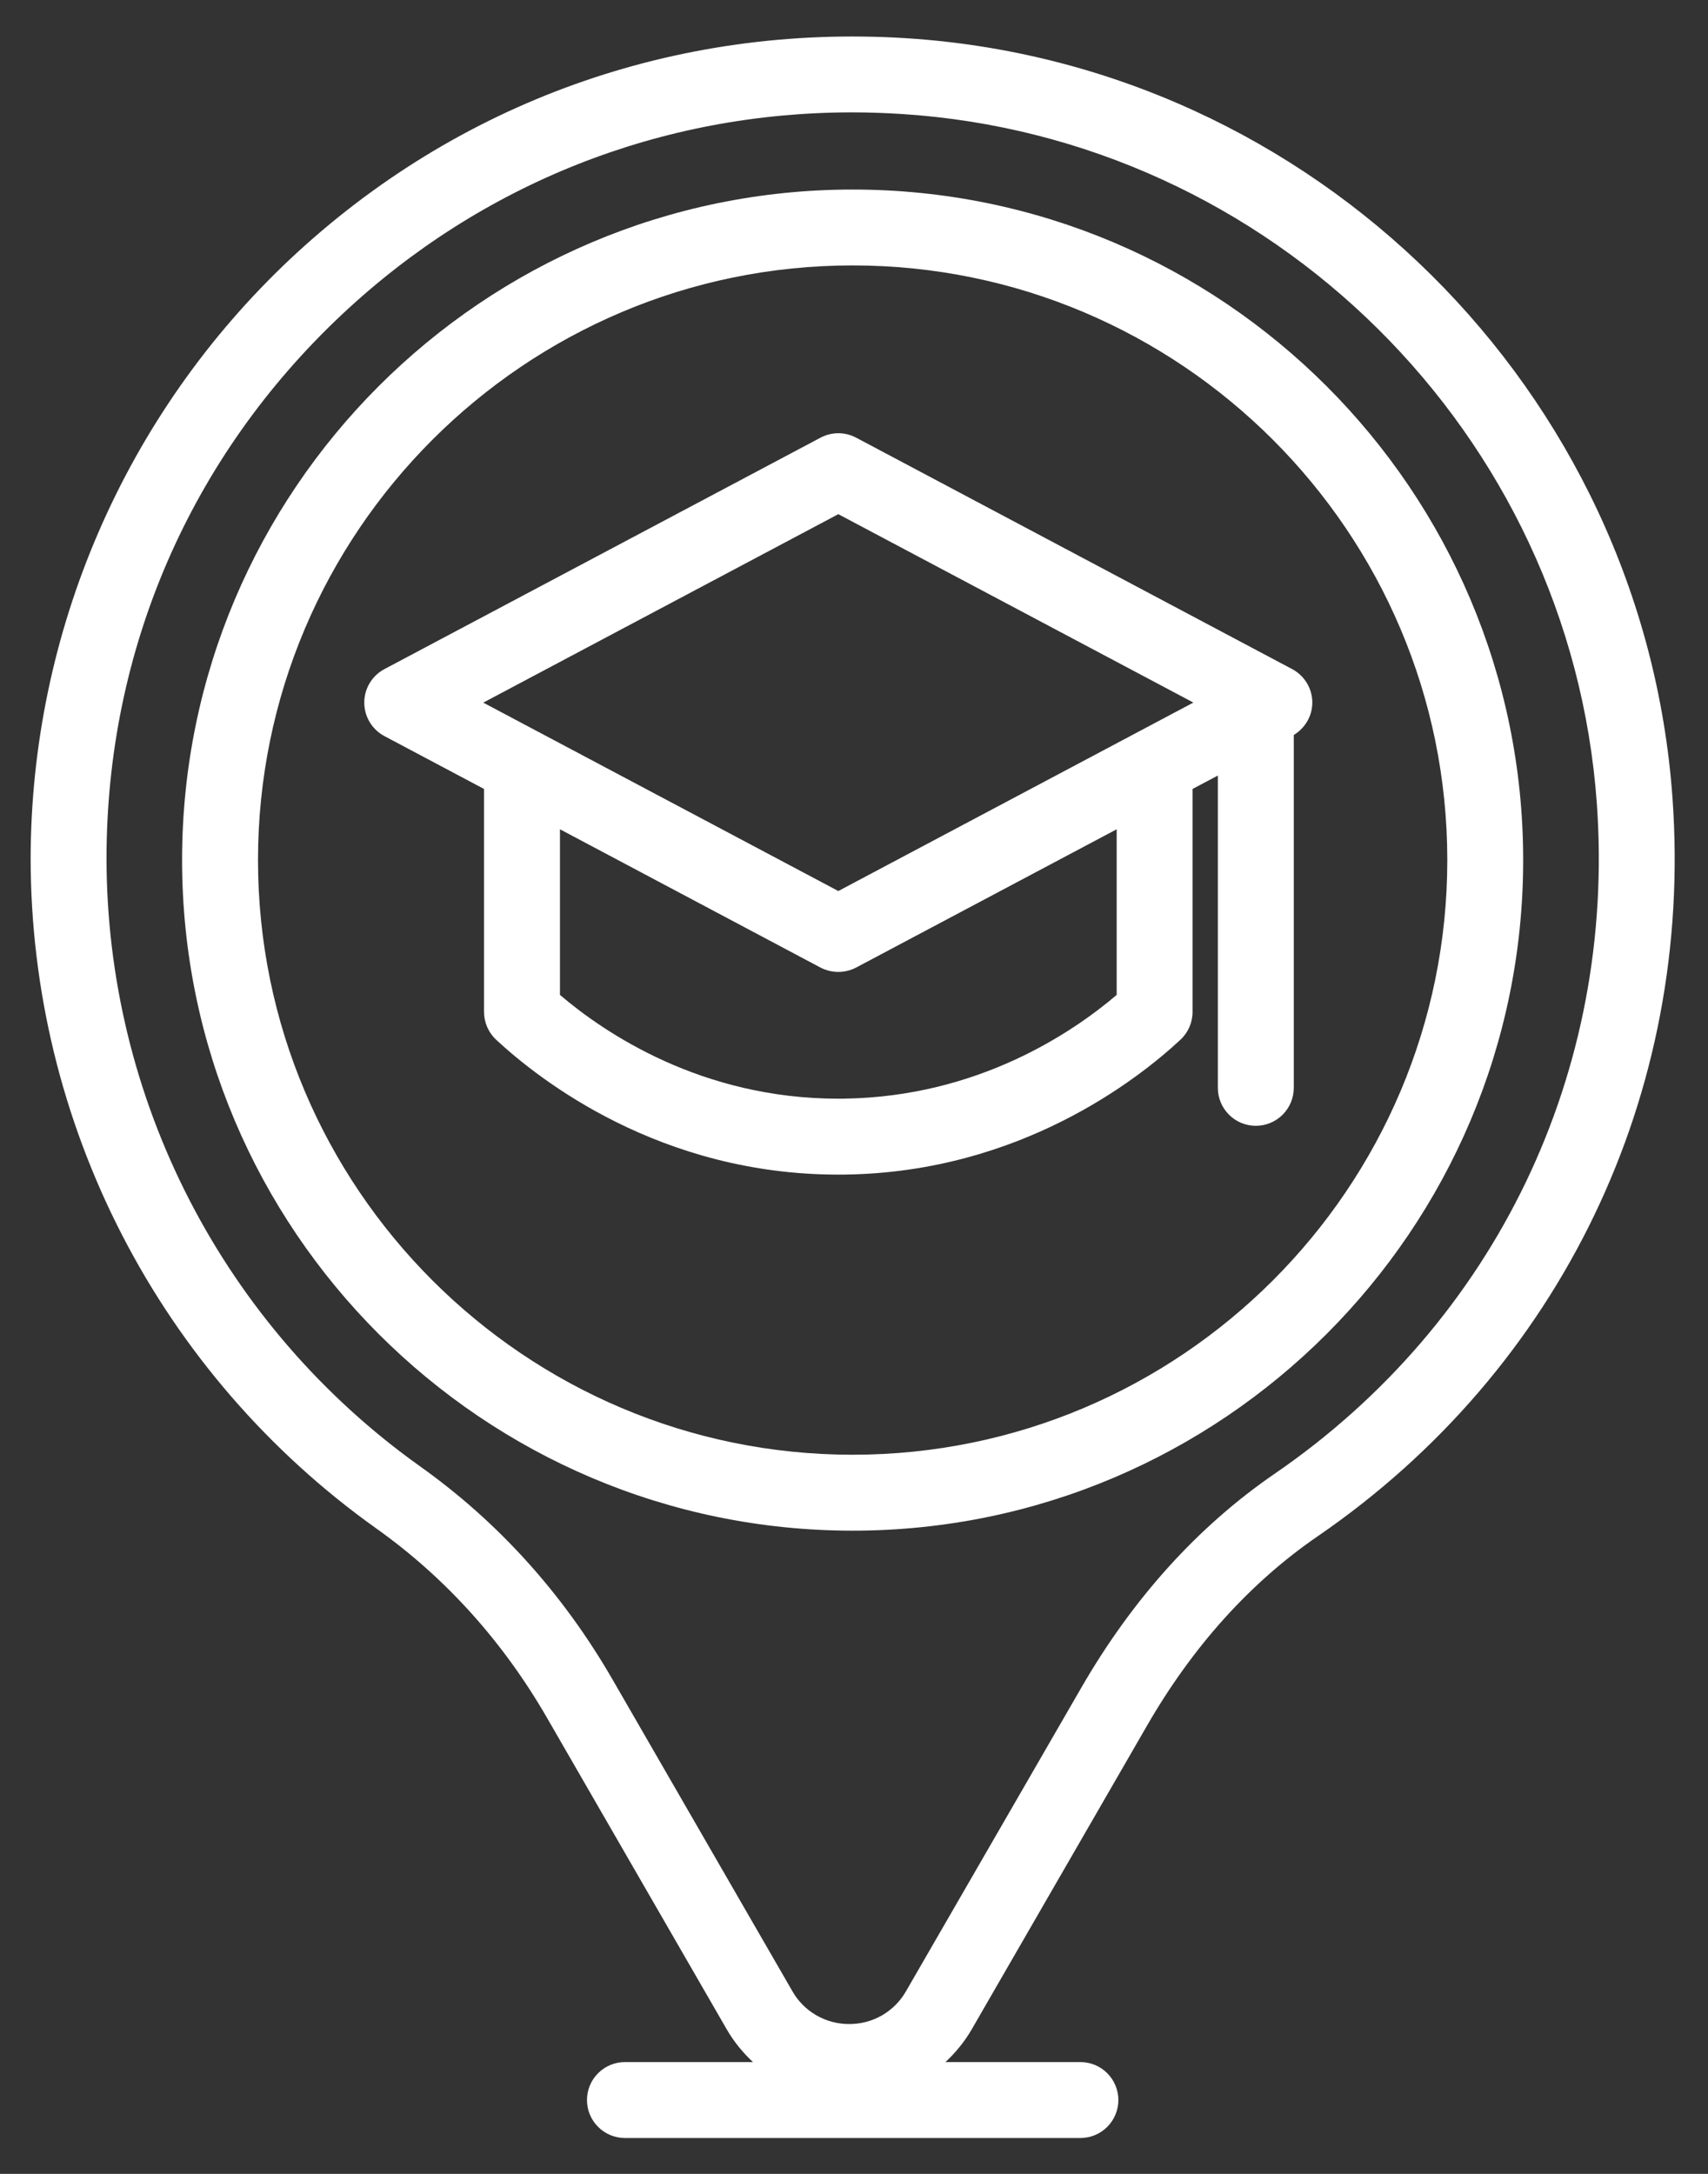
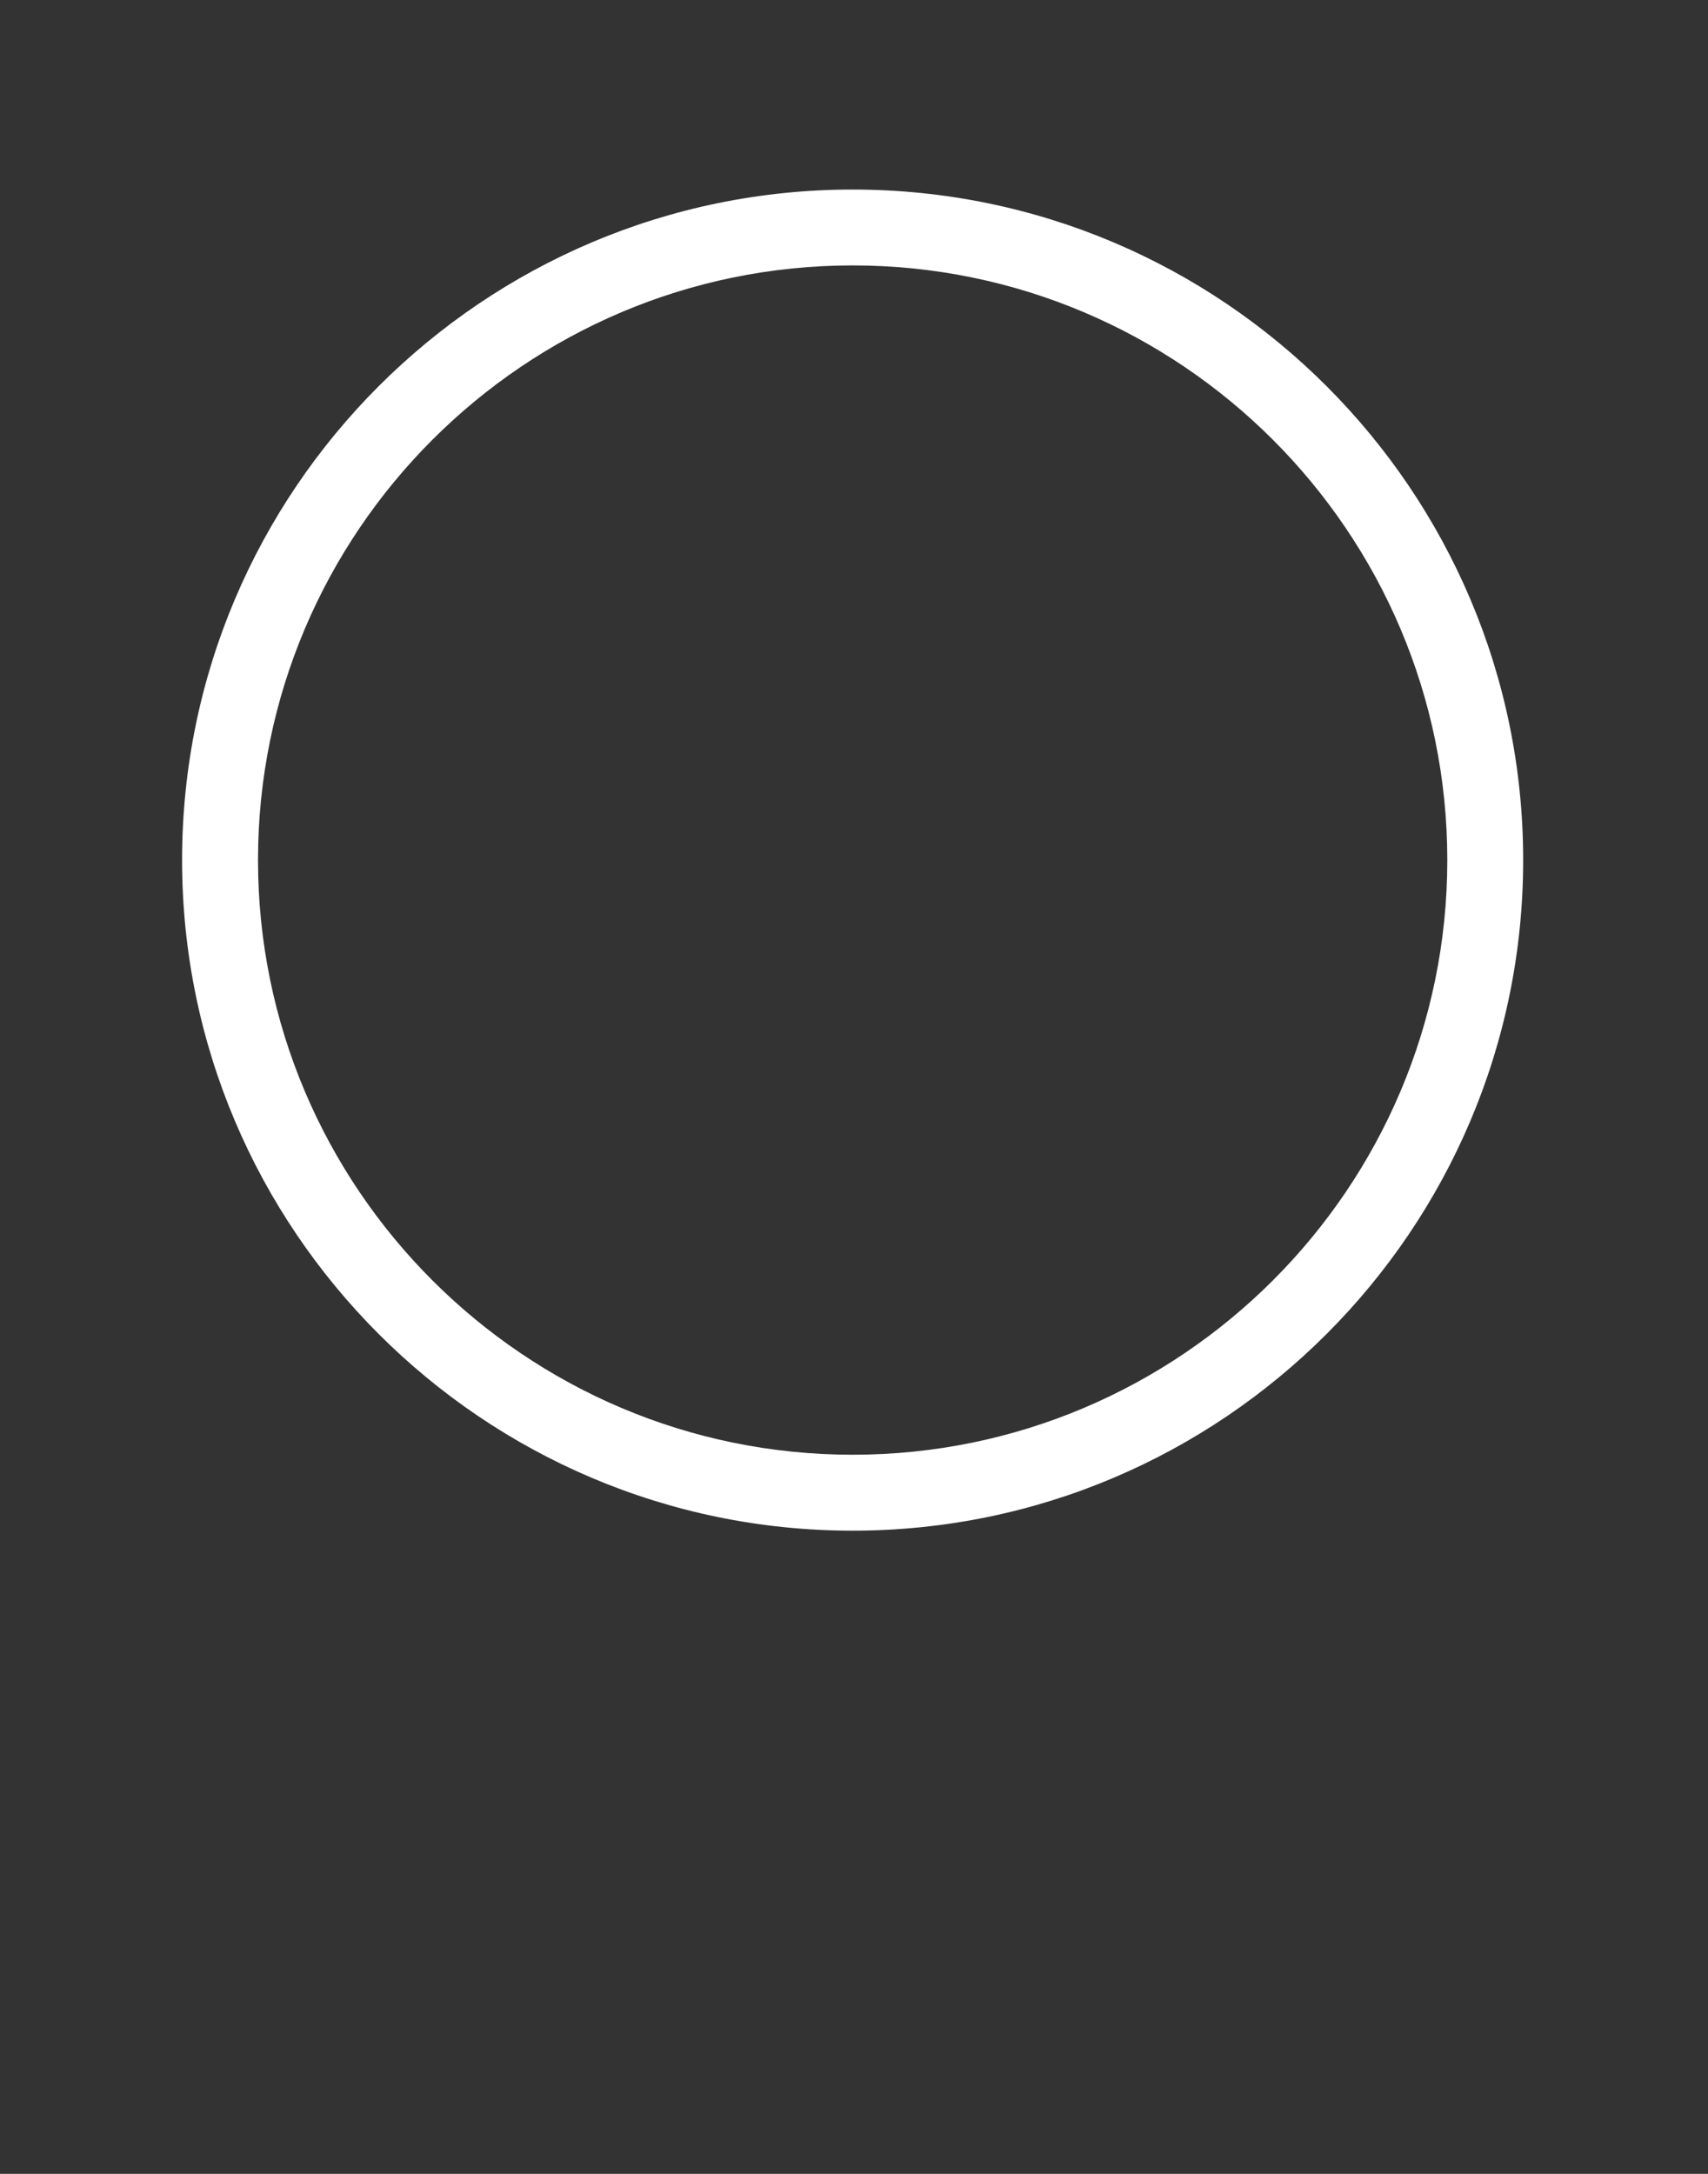
<svg xmlns="http://www.w3.org/2000/svg" width="33" height="42" viewBox="0 0 33 42" fill="none">
  <rect x="0" y="0" width="33" height="42" fill="#333333" stroke="none" />
-   <path d="M32.314 15.417C31.751 7.547 25.385 1.236 17.506 0.738C13.066 0.459 8.836 1.972 5.605 5.006C4.025 6.493 2.766 8.288 1.904 10.28C1.042 12.271 0.595 14.418 0.592 16.588C0.594 19.12 1.2 21.614 2.361 23.865C3.521 26.115 5.202 28.056 7.264 29.526C8.603 30.477 9.714 31.709 10.567 33.186L14.039 39.204C14.178 39.446 14.352 39.657 14.548 39.84H12.074C11.88 39.84 11.693 39.917 11.556 40.055C11.418 40.192 11.341 40.379 11.341 40.574C11.341 40.768 11.418 40.955 11.556 41.092C11.693 41.23 11.88 41.307 12.074 41.307H20.874C21.069 41.307 21.255 41.23 21.393 41.092C21.53 40.955 21.608 40.768 21.608 40.574C21.608 40.379 21.53 40.192 21.393 40.055C21.255 39.917 21.069 39.84 20.874 39.84H18.267C18.463 39.657 18.636 39.447 18.776 39.205L22.161 33.341C23.047 31.805 24.158 30.574 25.462 29.679C30.16 26.453 32.723 21.122 32.314 15.417ZM24.632 28.47C23.146 29.489 21.888 30.881 20.891 32.608L17.505 38.471C17.395 38.664 17.235 38.825 17.042 38.937C16.849 39.048 16.63 39.106 16.407 39.105C16.184 39.106 15.965 39.048 15.772 38.936C15.579 38.825 15.419 38.664 15.309 38.47L11.837 32.453C10.879 30.792 9.626 29.404 8.114 28.329C6.243 26.995 4.717 25.234 3.664 23.192C2.61 21.149 2.06 18.885 2.058 16.587C2.058 12.563 3.675 8.829 6.609 6.074C9.311 3.538 12.78 2.171 16.465 2.171C16.779 2.171 17.096 2.182 17.413 2.202C24.563 2.654 30.34 8.38 30.852 15.522C31.222 20.702 28.897 25.542 24.632 28.47Z" fill="white" />
  <path d="M16.474 3.662C9.33 3.662 3.518 9.474 3.518 16.617C3.518 23.761 9.33 29.573 16.474 29.573C23.617 29.573 29.429 23.761 29.429 16.617C29.429 9.474 23.618 3.662 16.474 3.662ZM16.474 28.106C10.139 28.106 4.985 22.952 4.985 16.617C4.985 10.282 10.139 5.128 16.474 5.128C22.809 5.128 27.963 10.282 27.963 16.617C27.963 22.952 22.809 28.106 16.474 28.106Z" fill="white" />
-   <path d="M15.853 8.456L7.428 12.927C7.188 13.054 7.038 13.303 7.038 13.574C7.038 13.845 7.188 14.095 7.428 14.222L9.352 15.243V19.551C9.352 19.755 9.437 19.949 9.586 20.088C10.435 20.877 12.763 22.694 16.196 22.694L16.332 22.693C19.701 22.646 21.983 20.855 22.807 20.088C22.957 19.949 23.041 19.755 23.041 19.551V15.243L23.53 14.984V21.018C23.53 21.212 23.607 21.399 23.745 21.536C23.882 21.674 24.069 21.751 24.263 21.751C24.458 21.751 24.644 21.674 24.782 21.536C24.919 21.399 24.997 21.212 24.997 21.018V14.2C25.216 14.067 25.355 13.832 25.355 13.574C25.355 13.303 25.204 13.054 24.965 12.927L16.54 8.455C16.434 8.399 16.316 8.37 16.197 8.37C16.077 8.37 15.959 8.4 15.853 8.456ZM21.575 19.222C20.73 19.943 18.897 21.19 16.311 21.226L16.196 21.227C13.555 21.227 11.682 19.958 10.819 19.222V16.022L15.853 18.694C15.959 18.749 16.077 18.778 16.197 18.778C16.316 18.778 16.434 18.749 16.54 18.694L21.575 16.022V19.222ZM16.197 17.215L9.337 13.575L16.197 9.934L23.057 13.574L16.197 17.215Z" fill="white" />
</svg>